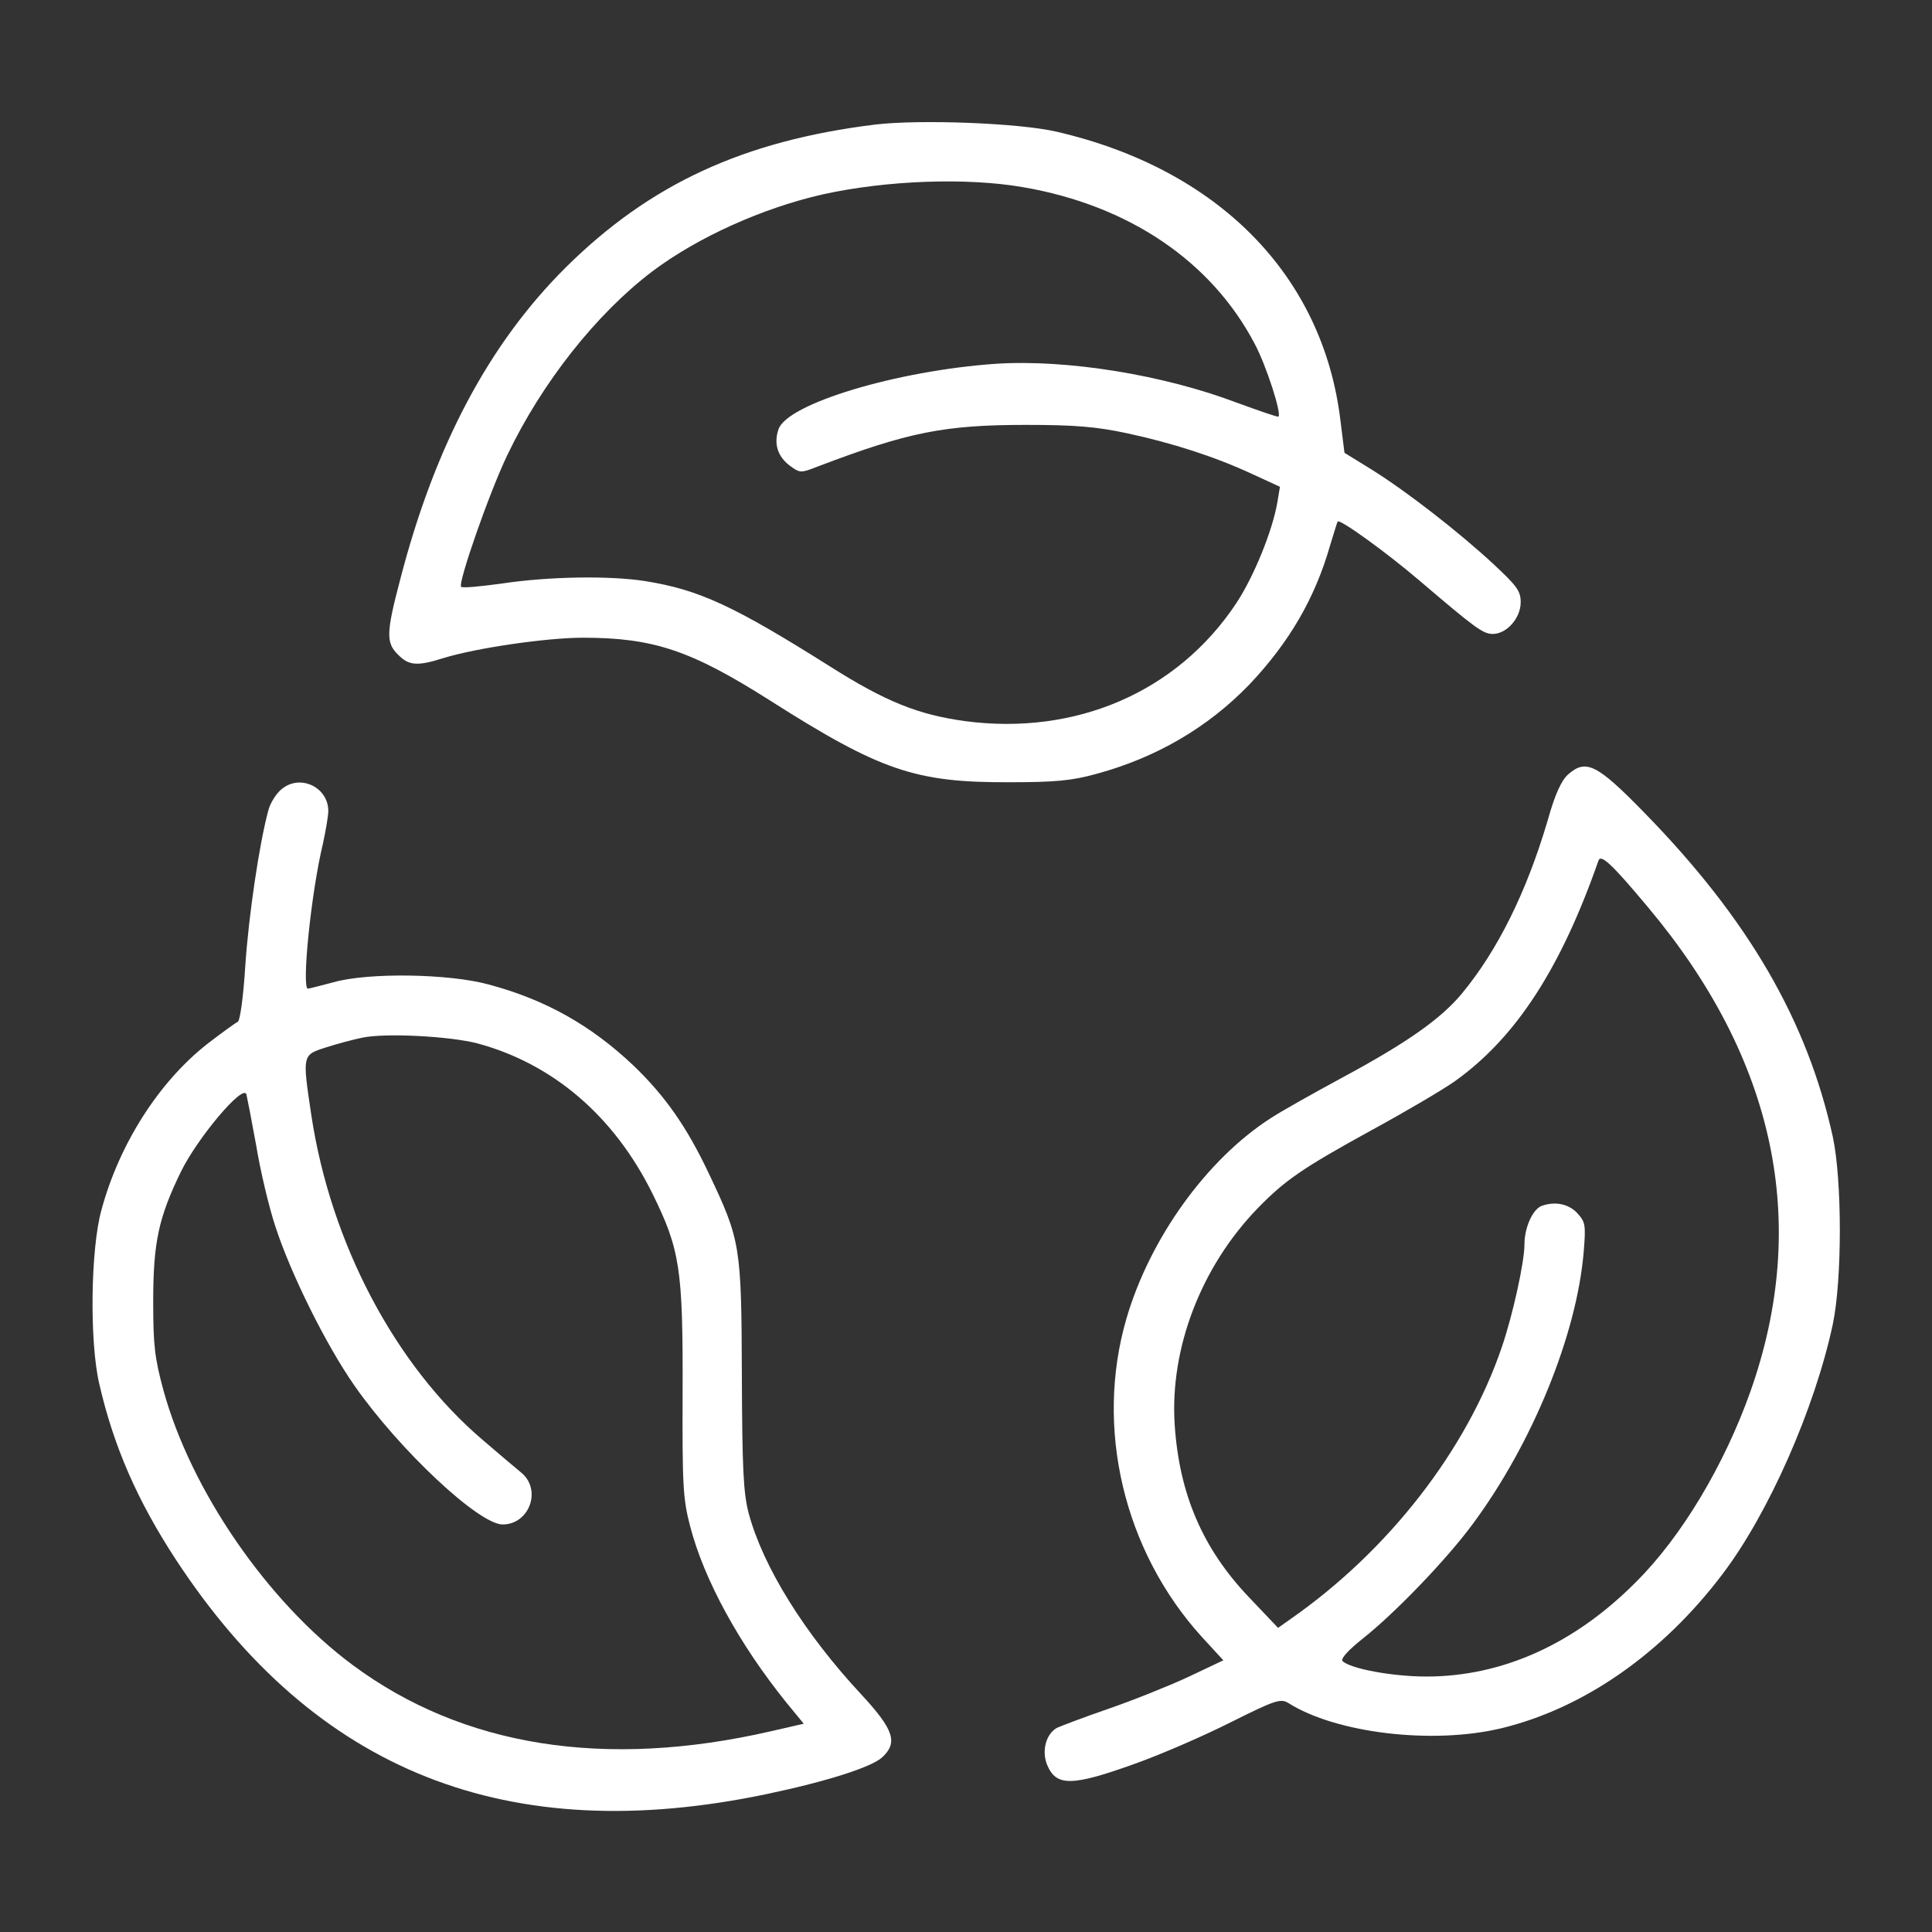
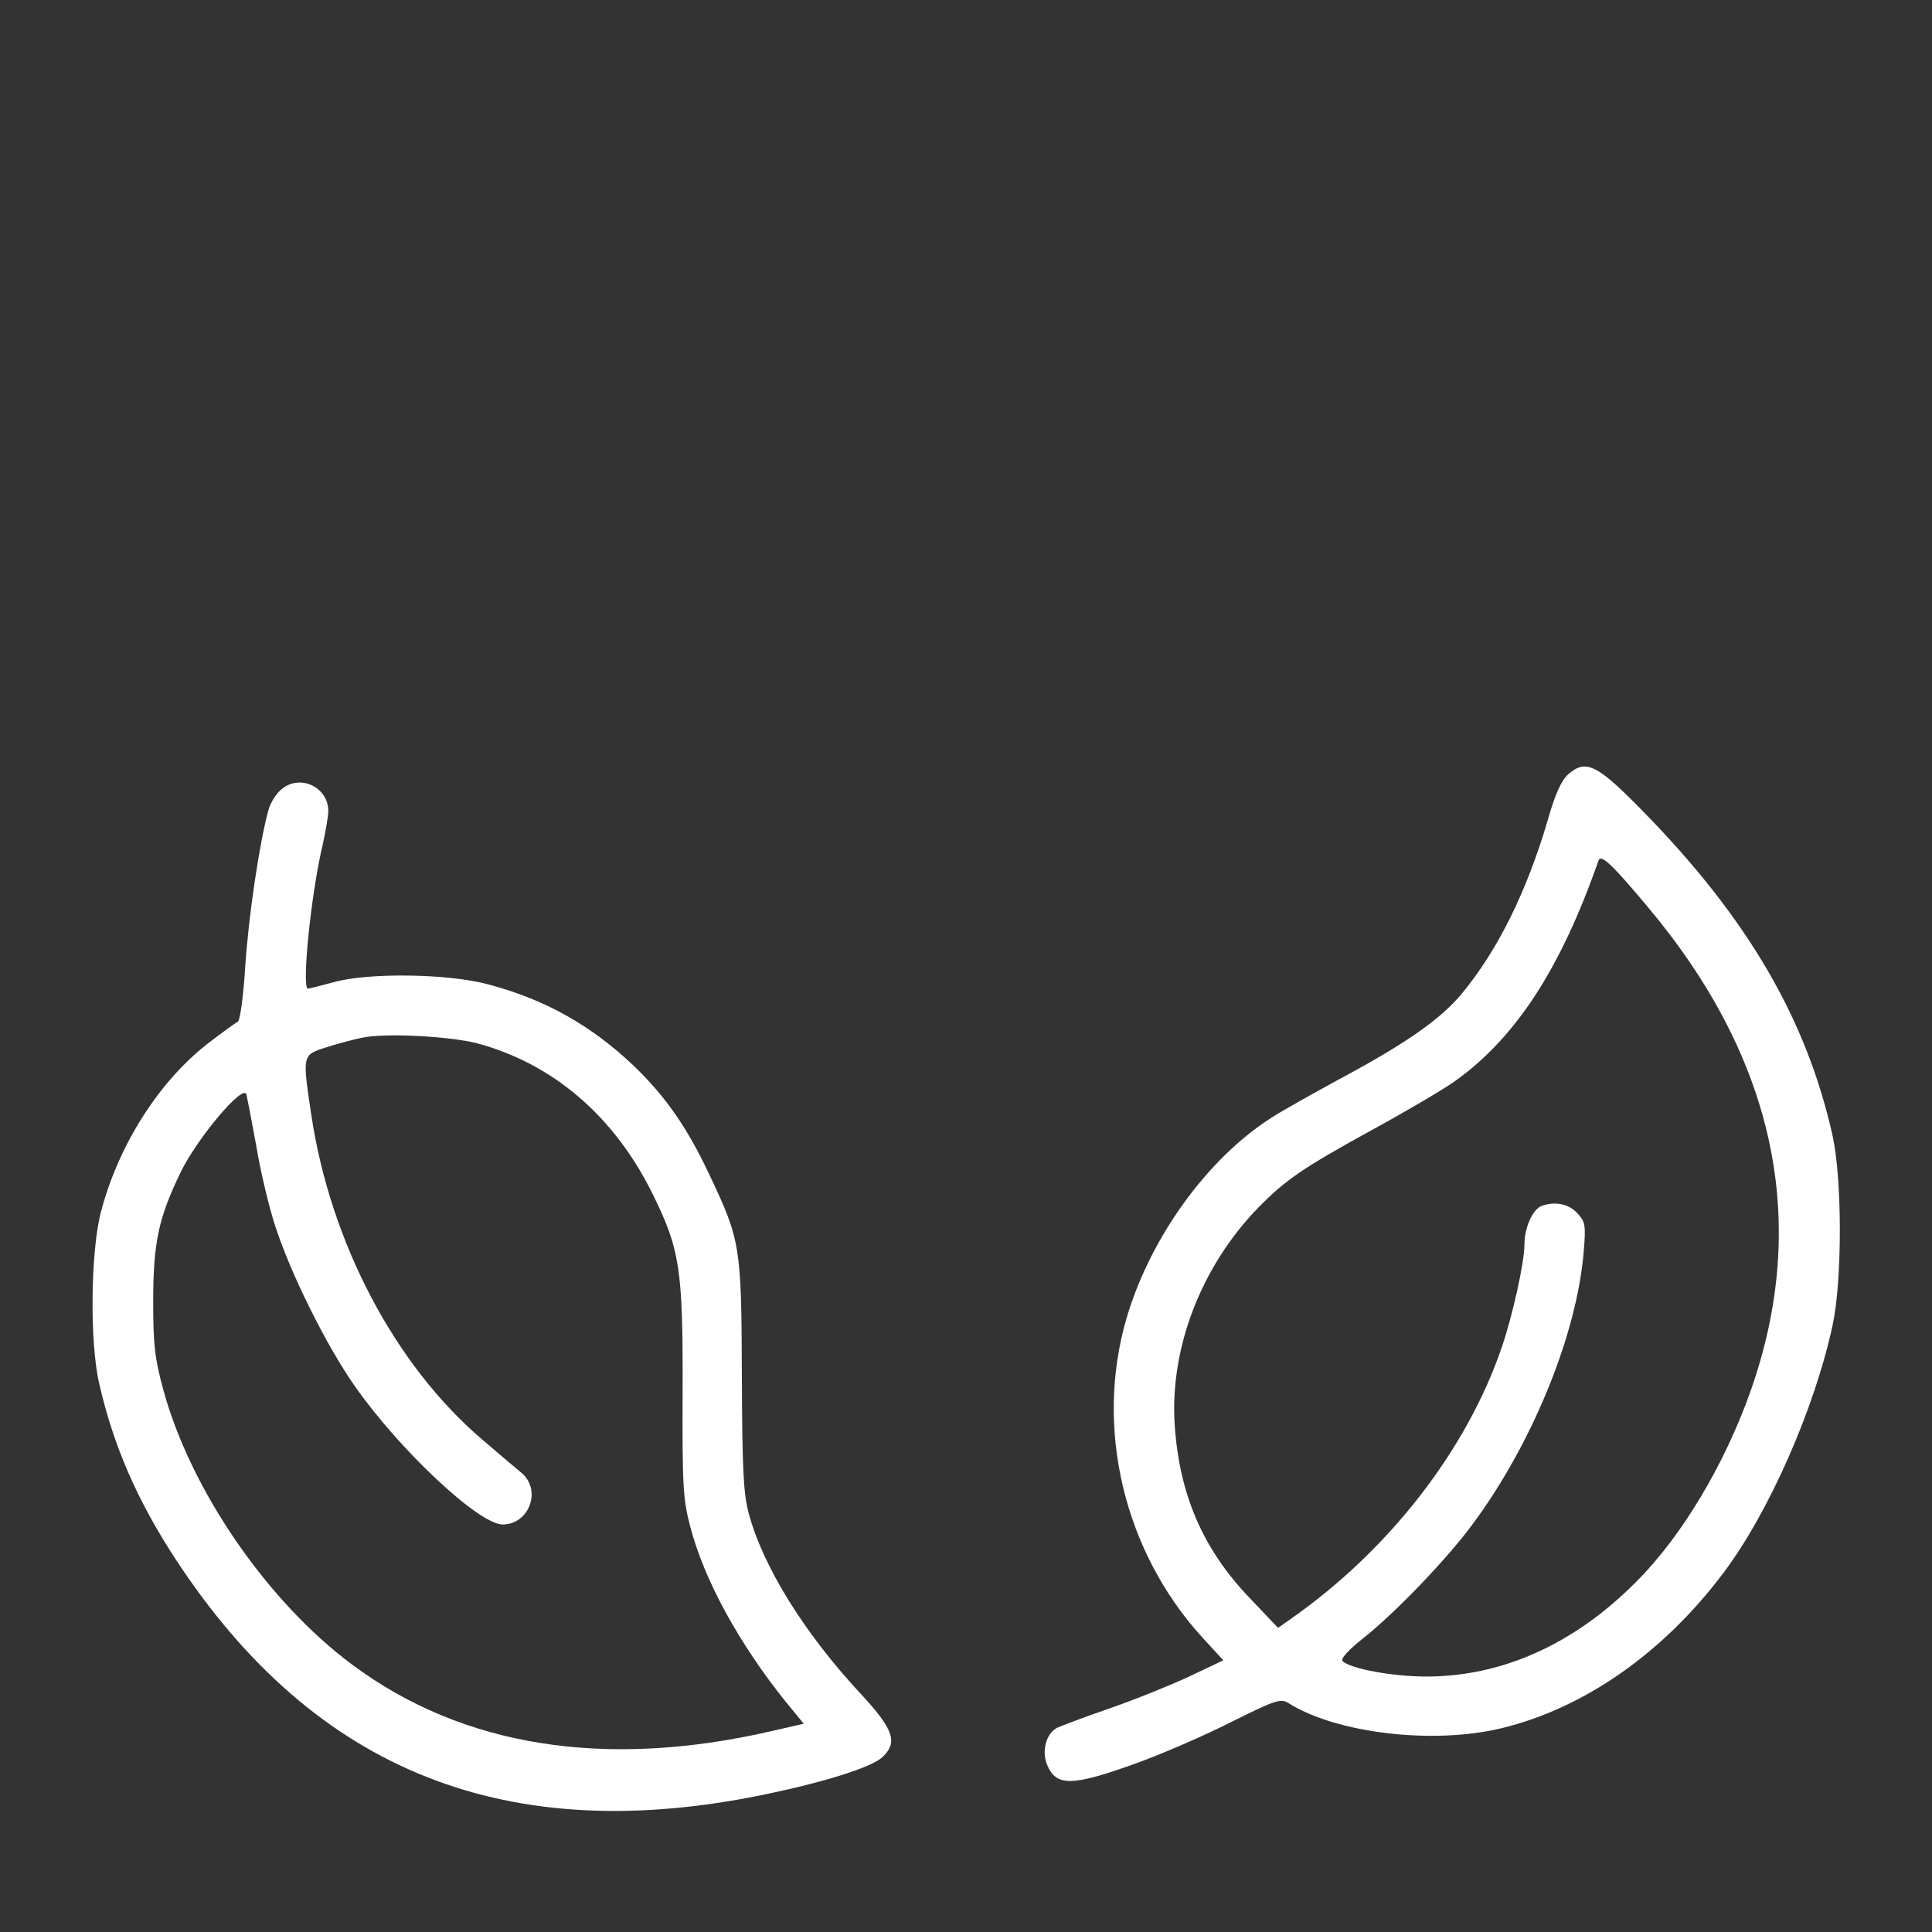
<svg xmlns="http://www.w3.org/2000/svg" version="1.0" width="512pt" height="512pt" viewBox="0 0 512 512" preserveAspectRatio="xMidYMid meet">
  <rect x="0" y="0" width="512" height="512" fill="#333333" stroke="none" />
  <g transform="translate(0,512) scale(0.1,-0.1)" fill="#ffffff" stroke="none">
-     <path d="M2320 4790 c-350 -43 -598 -158 -821 -379 -203 -202 -347 -472 -439 -829 -37 -140 -37 -166 -5 -197 28 -29 51 -31 120 -9 88 27 274 54 370 54 187 0 287 -34 495 -166 294 -187 386 -218 635 -217 121 0 165 4 230 22 159 43 296 123 406 237 106 112 174 229 214 369 10 33 19 62 20 63 6 7 128 -81 216 -156 149 -127 169 -142 195 -142 37 0 74 42 74 84 0 30 -10 43 -72 101 -93 86 -228 191 -322 250 l-73 45 -11 88 c-47 383 -324 664 -752 763 -99 23 -361 33 -480 19z m391 -166 c280 -48 499 -196 614 -415 31 -58 72 -186 63 -193 -2 -2 -50 15 -108 36 -197 75 -453 116 -640 104 -263 -18 -555 -106 -577 -174 -13 -38 -2 -72 30 -96 27 -20 29 -20 75 -2 239 91 335 110 552 110 130 0 186 -5 266 -22 121 -26 233 -62 332 -108 l74 -34 -7 -42 c-13 -75 -62 -196 -109 -267 -156 -235 -425 -351 -719 -312 -123 17 -209 51 -356 144 -257 162 -348 204 -491 227 -95 15 -257 12 -377 -6 -58 -8 -108 -13 -111 -9 -9 9 74 248 122 348 92 193 237 376 385 488 121 91 293 168 452 204 168 37 380 45 530 19z" />
    <path d="M4156 3068 c-18 -16 -35 -52 -55 -124 -56 -189 -132 -342 -226 -456 -56 -68 -147 -132 -322 -226 -72 -39 -156 -86 -185 -105 -170 -109 -321 -319 -383 -532 -84 -289 -7 -615 200 -843 l57 -62 -95 -45 c-52 -24 -147 -62 -211 -84 -64 -22 -124 -45 -135 -50 -29 -16 -41 -61 -26 -98 24 -58 66 -57 233 3 70 25 185 75 256 111 116 58 130 62 150 50 126 -80 382 -111 565 -67 219 53 428 199 587 410 121 160 243 436 291 660 25 118 25 382 0 498 -68 308 -224 577 -501 860 -124 127 -153 141 -200 100z m212 -353 c337 -402 429 -835 271 -1282 -69 -195 -183 -386 -304 -506 -164 -165 -355 -250 -555 -250 -91 0 -202 21 -222 41 -6 6 15 29 54 60 86 68 223 211 290 302 159 214 277 504 295 723 6 72 4 79 -17 102 -23 25 -60 32 -95 19 -23 -9 -45 -57 -45 -101 0 -48 -31 -188 -60 -273 -93 -273 -300 -539 -559 -720 l-34 -24 -77 81 c-123 129 -185 274 -197 458 -13 202 70 418 220 573 73 75 120 107 302 207 88 48 187 106 221 130 161 115 280 298 380 584 6 19 36 -9 132 -124z" />
    <path d="M748 3030 c-15 -11 -32 -38 -37 -58 -24 -89 -52 -278 -61 -412 -5 -82 -14 -146 -20 -148 -5 -2 -41 -28 -80 -58 -129 -101 -234 -266 -281 -440 -29 -103 -32 -350 -6 -461 38 -166 101 -310 203 -466 369 -563 880 -766 1568 -621 157 33 276 71 304 97 42 39 31 73 -55 166 -151 162 -261 339 -299 481 -14 54 -17 116 -18 365 -1 344 -4 359 -87 534 -59 125 -116 206 -200 287 -113 107 -234 175 -384 215 -106 29 -319 32 -411 6 -34 -9 -65 -17 -68 -17 -17 0 8 253 40 385 7 33 14 72 14 86 0 62 -73 98 -122 59z m517 -675 c200 -54 362 -192 464 -398 73 -148 81 -200 80 -522 -1 -254 1 -287 20 -360 37 -142 130 -312 255 -467 l46 -56 -87 -20 c-440 -101 -817 -41 -1109 176 -225 167 -428 462 -501 728 -23 85 -27 119 -27 234 0 157 14 223 74 346 44 89 164 232 173 204 2 -8 14 -70 26 -136 11 -67 34 -164 51 -215 41 -126 135 -315 210 -422 119 -170 329 -367 392 -367 70 0 104 90 51 136 -16 13 -63 53 -105 89 -231 197 -402 521 -453 860 -24 160 -24 159 38 179 28 9 72 21 97 26 61 13 231 4 305 -15z" />
  </g>
</svg>